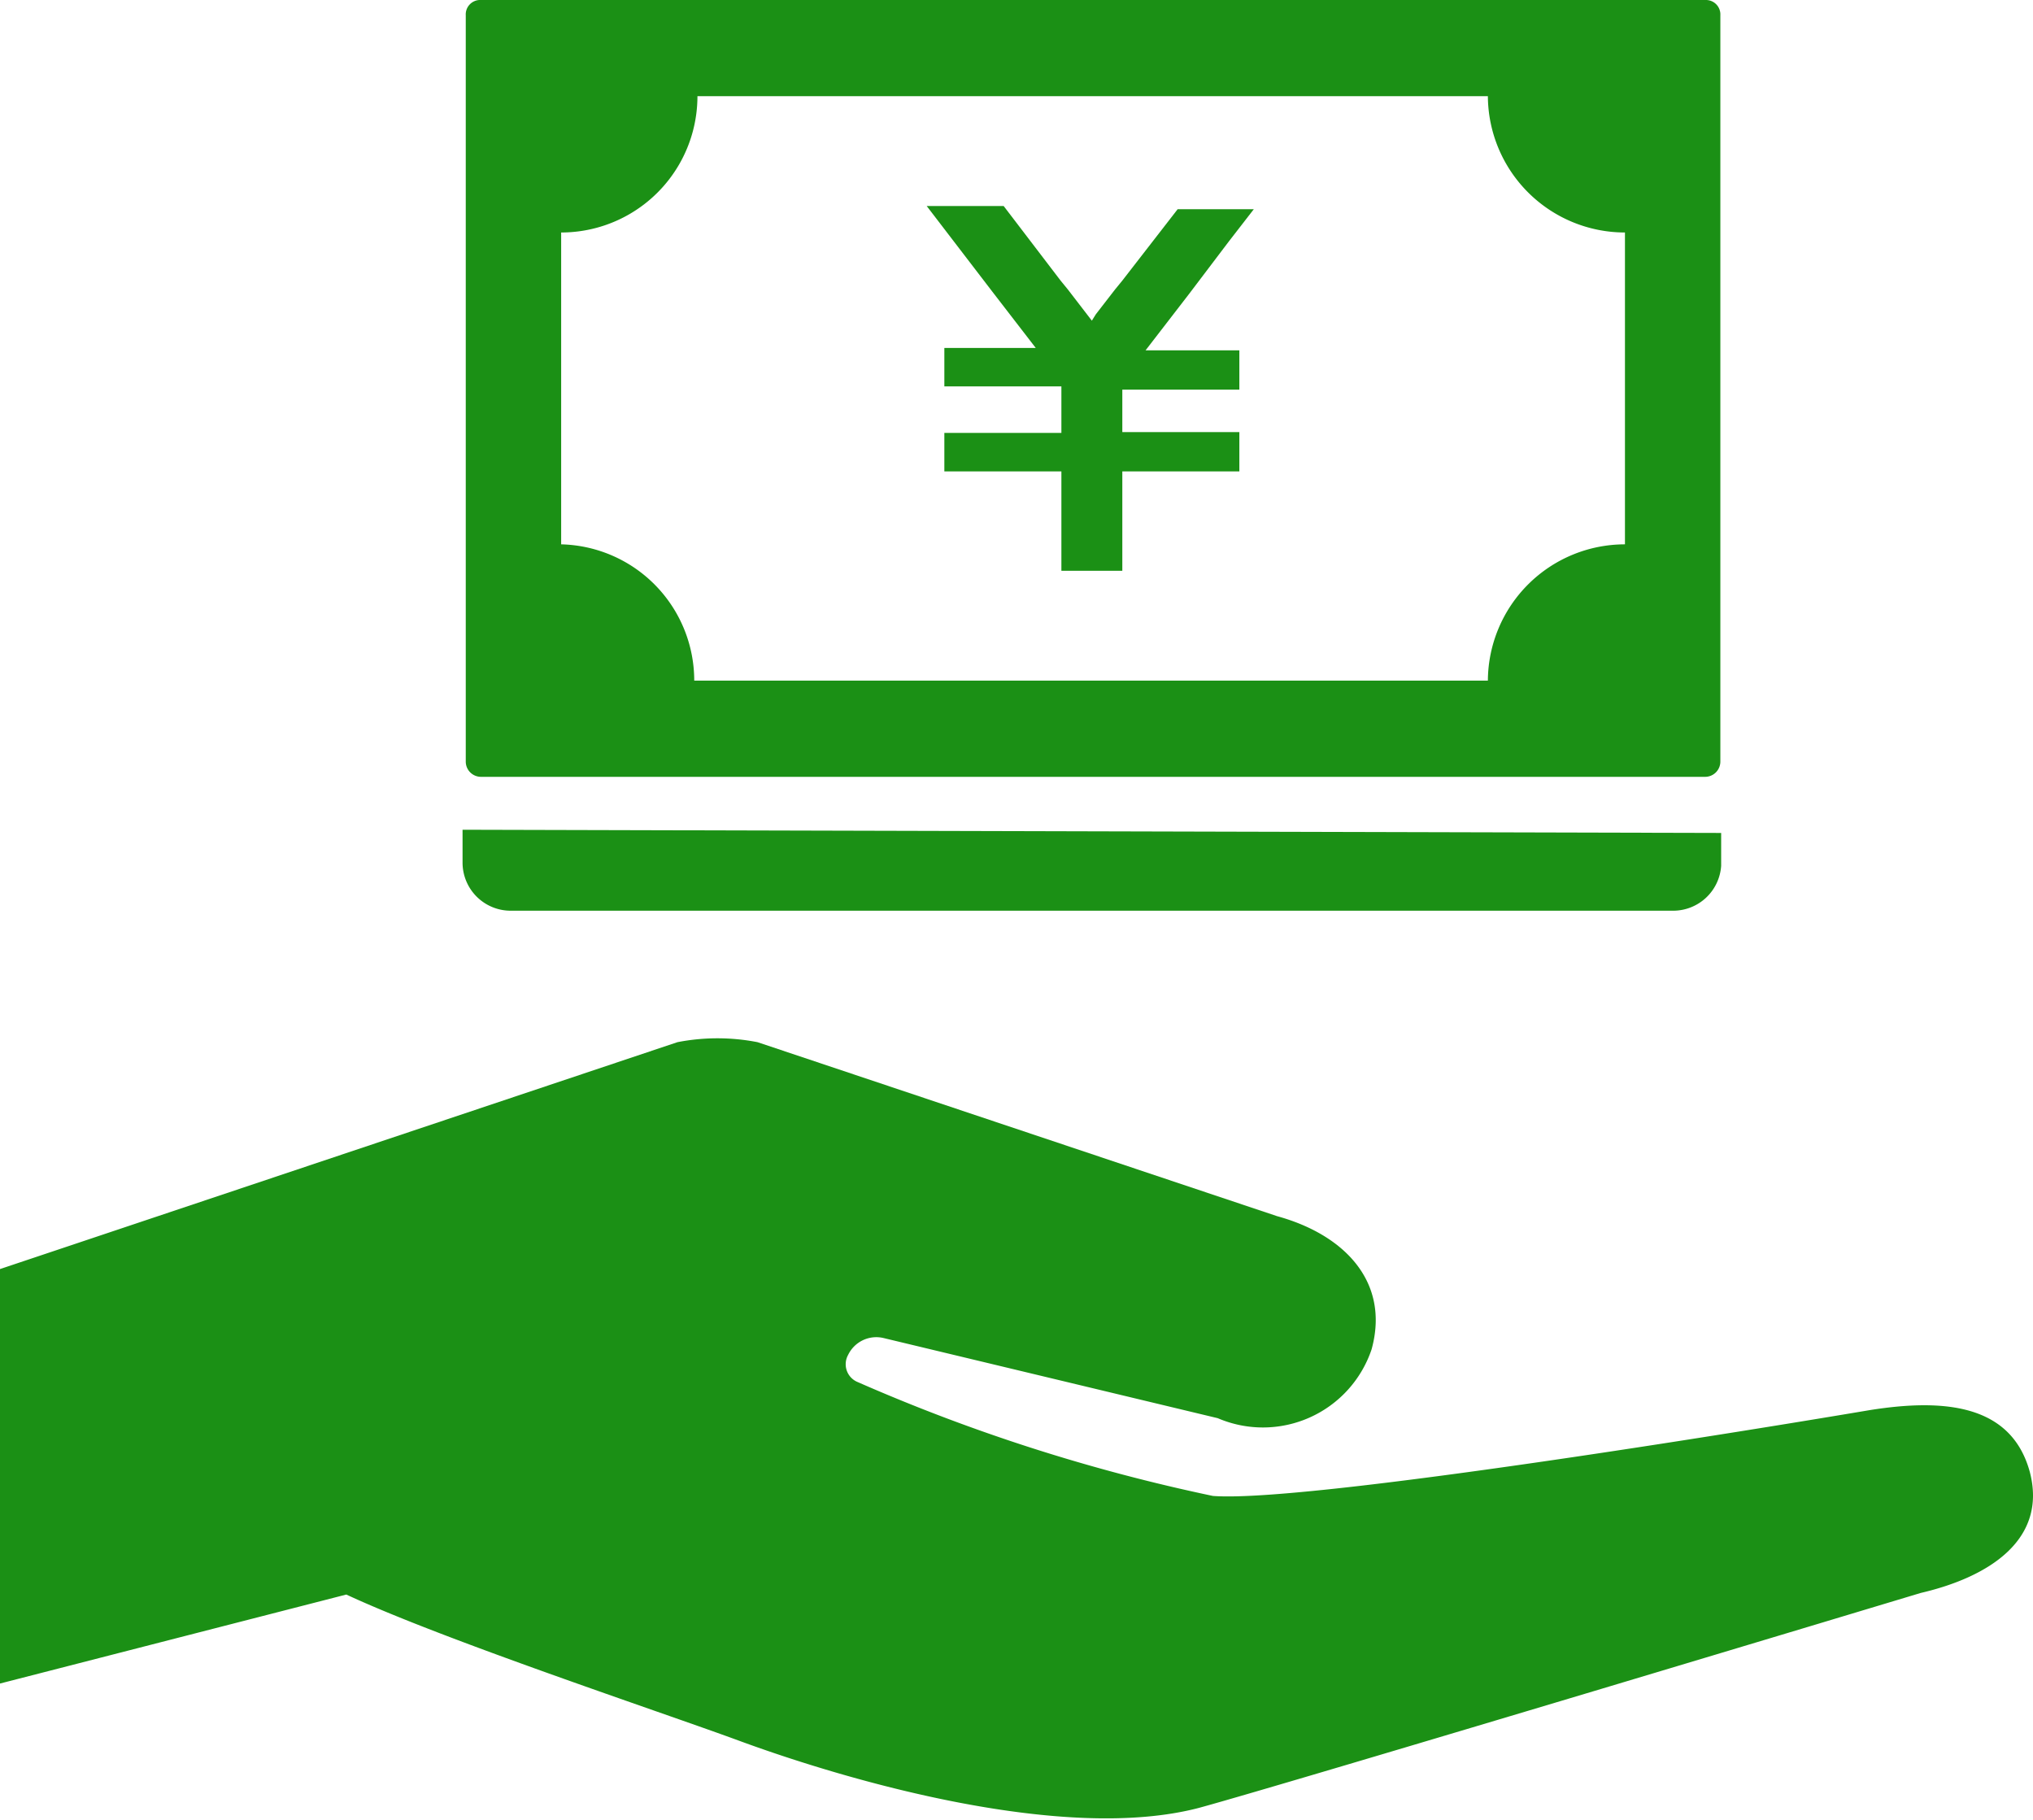
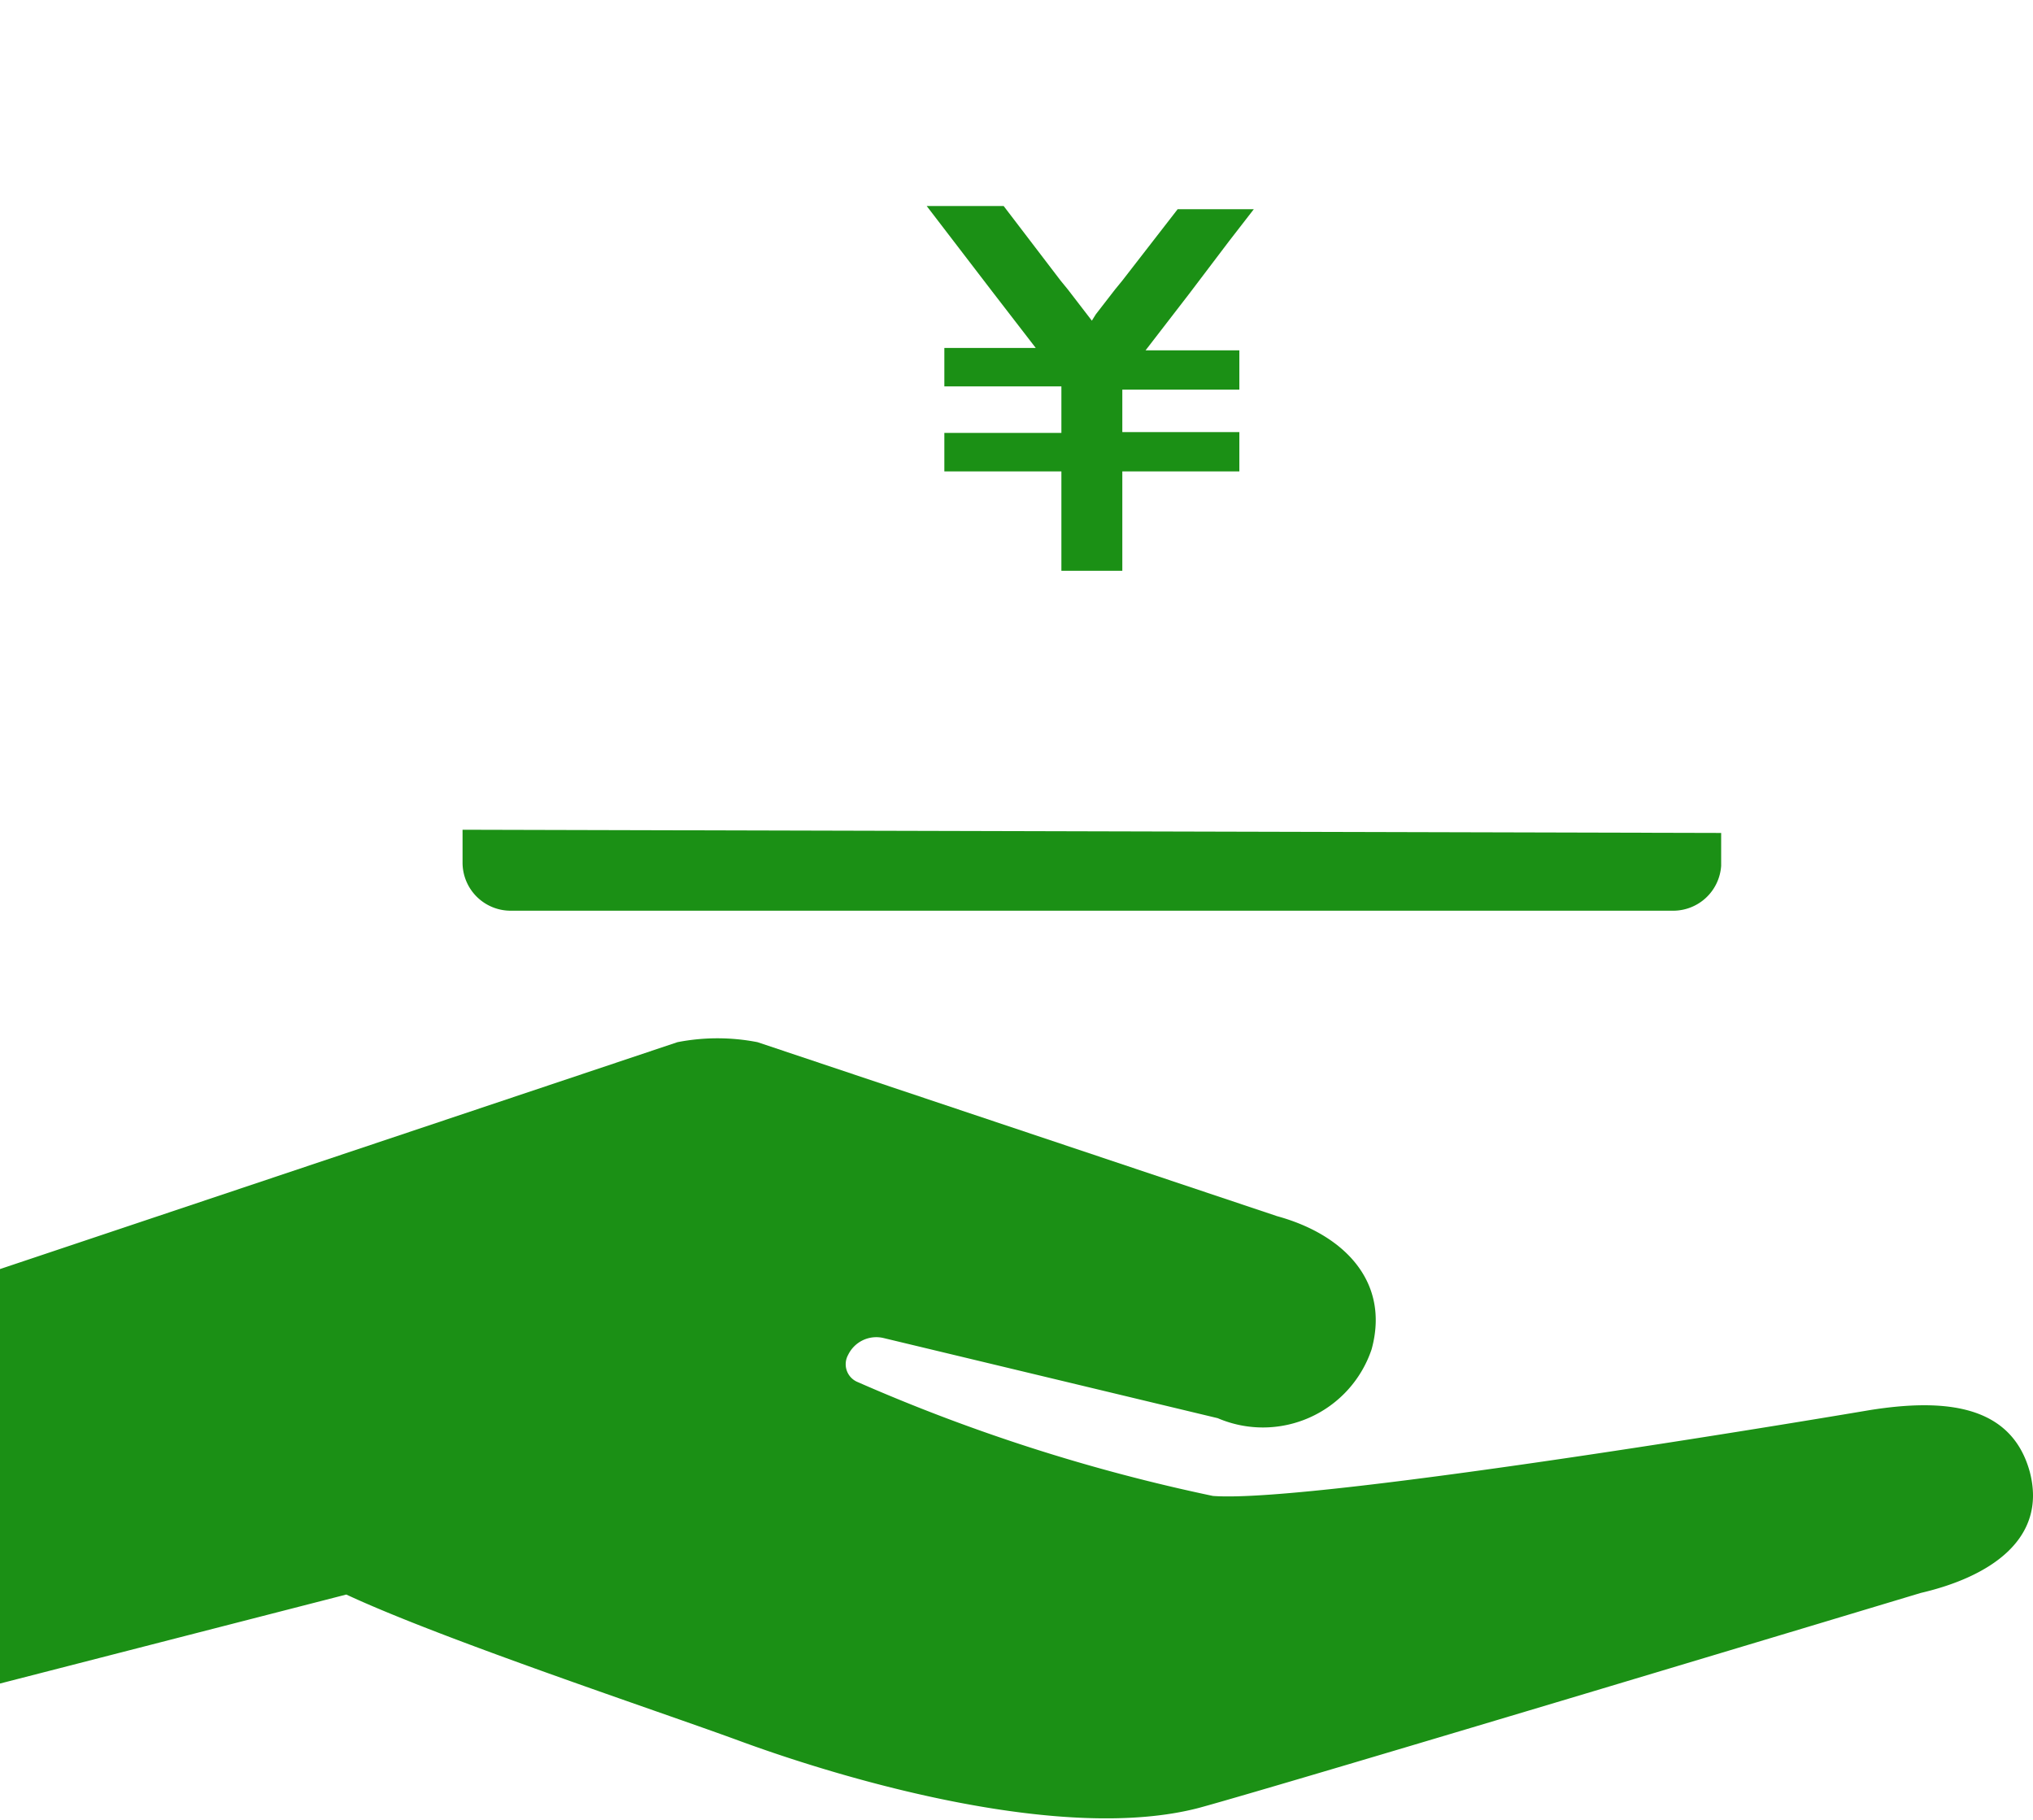
<svg xmlns="http://www.w3.org/2000/svg" viewBox="0 0 25.36 22.7">
  <defs>
    <style>.cls-1{fill:#1b9015;}</style>
  </defs>
  <g id="レイヤー_2" data-name="レイヤー 2">
    <g id="design">
      <path class="cls-1" d="M25.32,18.36c-.23-.84-1.06-.92-2-.77,0,0-6.89,1.17-8.19,1.07a22.55,22.55,0,0,1-4.43-1.42.24.24,0,0,1-.12-.34.39.39,0,0,1,.44-.21l4.17,1a1.43,1.43,0,0,0,1.92-.86c.23-.84-.34-1.43-1.18-1.66L9.45,13a2.6,2.6,0,0,0-1,0h0L0,15.83V21l4.32-1.11c1.2.56,3.91,1.46,4.89,1.82,1.41.52,4.08,1.28,5.75.84,1.1-.3,9-2.68,9-2.68C24.82,19.67,25.54,19.2,25.32,18.36Z" />
      <g id="日本円の紙幣の無料アイコン素材">
        <path id="パス_252" data-name="パス 252" class="cls-1" d="M11.56,2.57l.82,1.07.54.7v0H11.78v.48h1.46V5.4H11.78v.48h1.46V7.12H14V5.88h1.46V5.39H14V4.86h1.46V4.37H14.29l0,0,.54-.7.5-.66.31-.4h-.95L14,3.5l-.09.11-.24.31L13.62,4h0l-.3-.39-.09-.11-.71-.93h-.95Z" />
-         <path id="パス_254" data-name="パス 254" class="cls-1" d="M21.27,0H6a.18.18,0,0,0-.19.19V9.5A.19.19,0,0,0,6,9.69H21.27a.19.19,0,0,0,.19-.19V.19A.18.18,0,0,0,21.28,0ZM18.56,1.2a1.71,1.71,0,0,0,1.71,1.7V6.79a1.71,1.71,0,0,0-1.71,1.7H8.66A1.7,1.7,0,0,0,7,6.79V2.9a1.7,1.7,0,0,0,1.7-1.7Z" />
        <path id="パス_256" data-name="パス 256" class="cls-1" d="M5.77,10.35h0v.41a.6.6,0,0,0,.6.6h14.5a.6.6,0,0,0,.6-.56v0h0v-.41Z" />
      </g>
    </g>
  </g>
</svg>